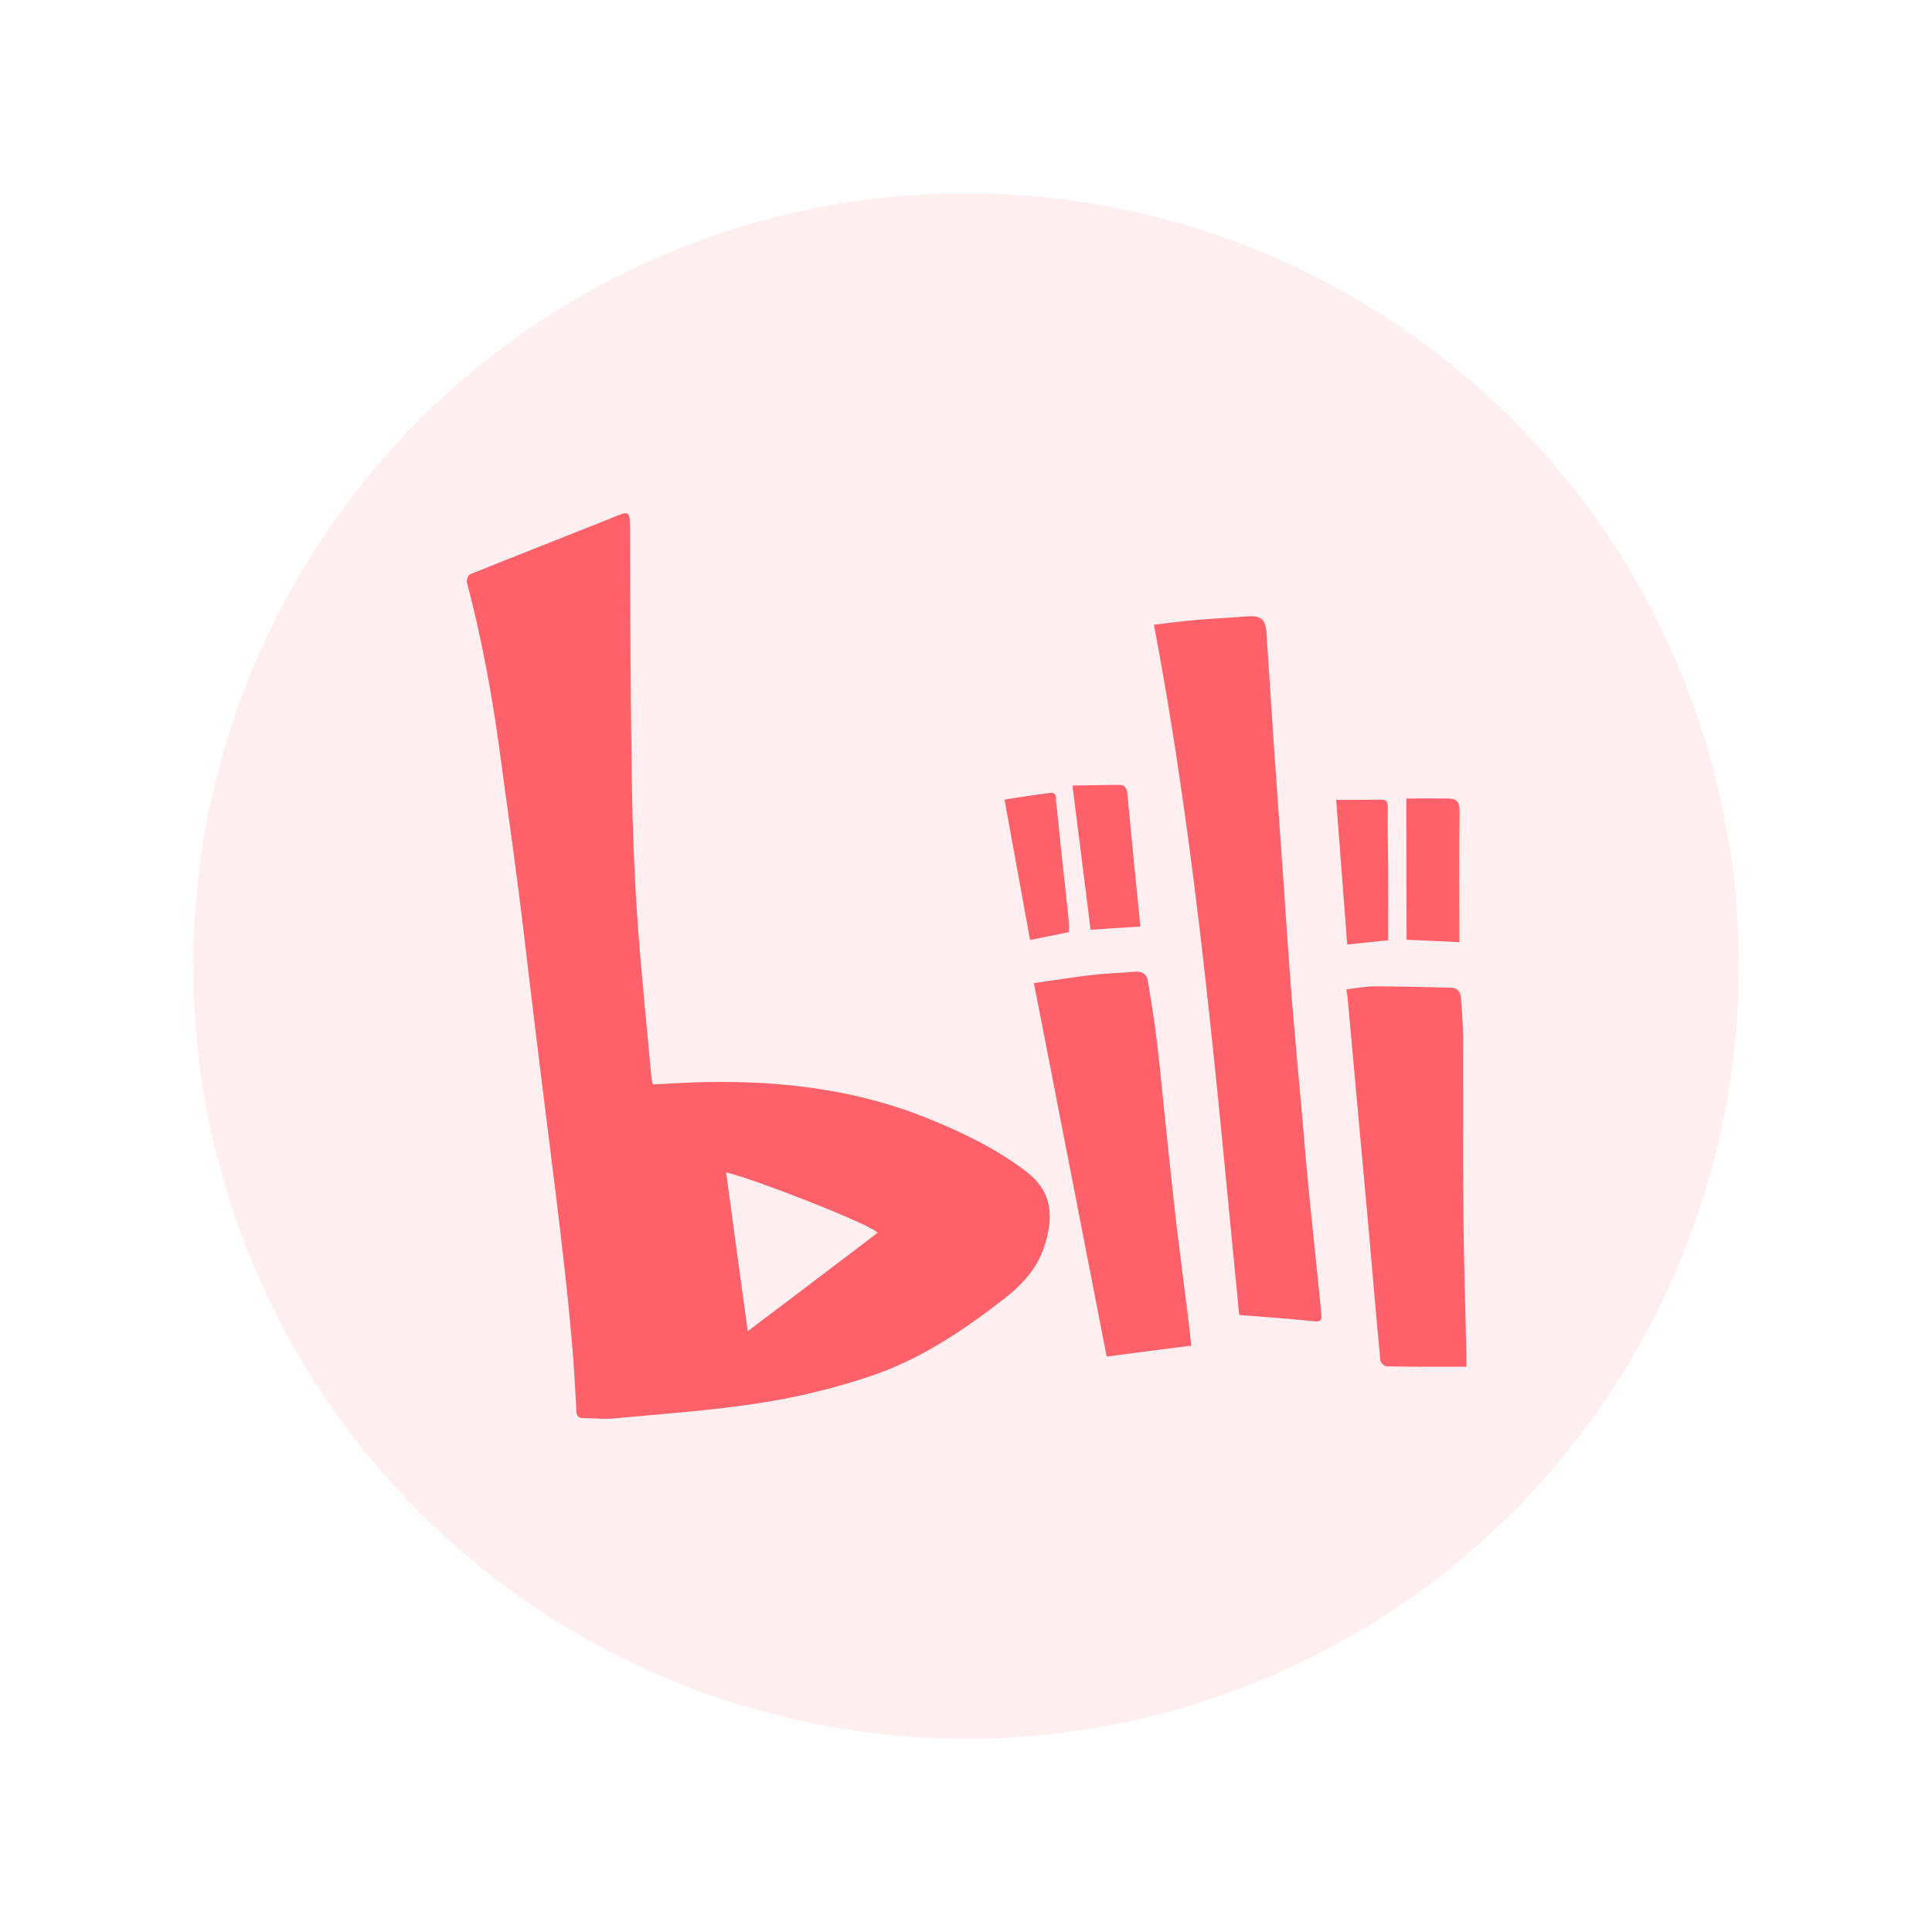
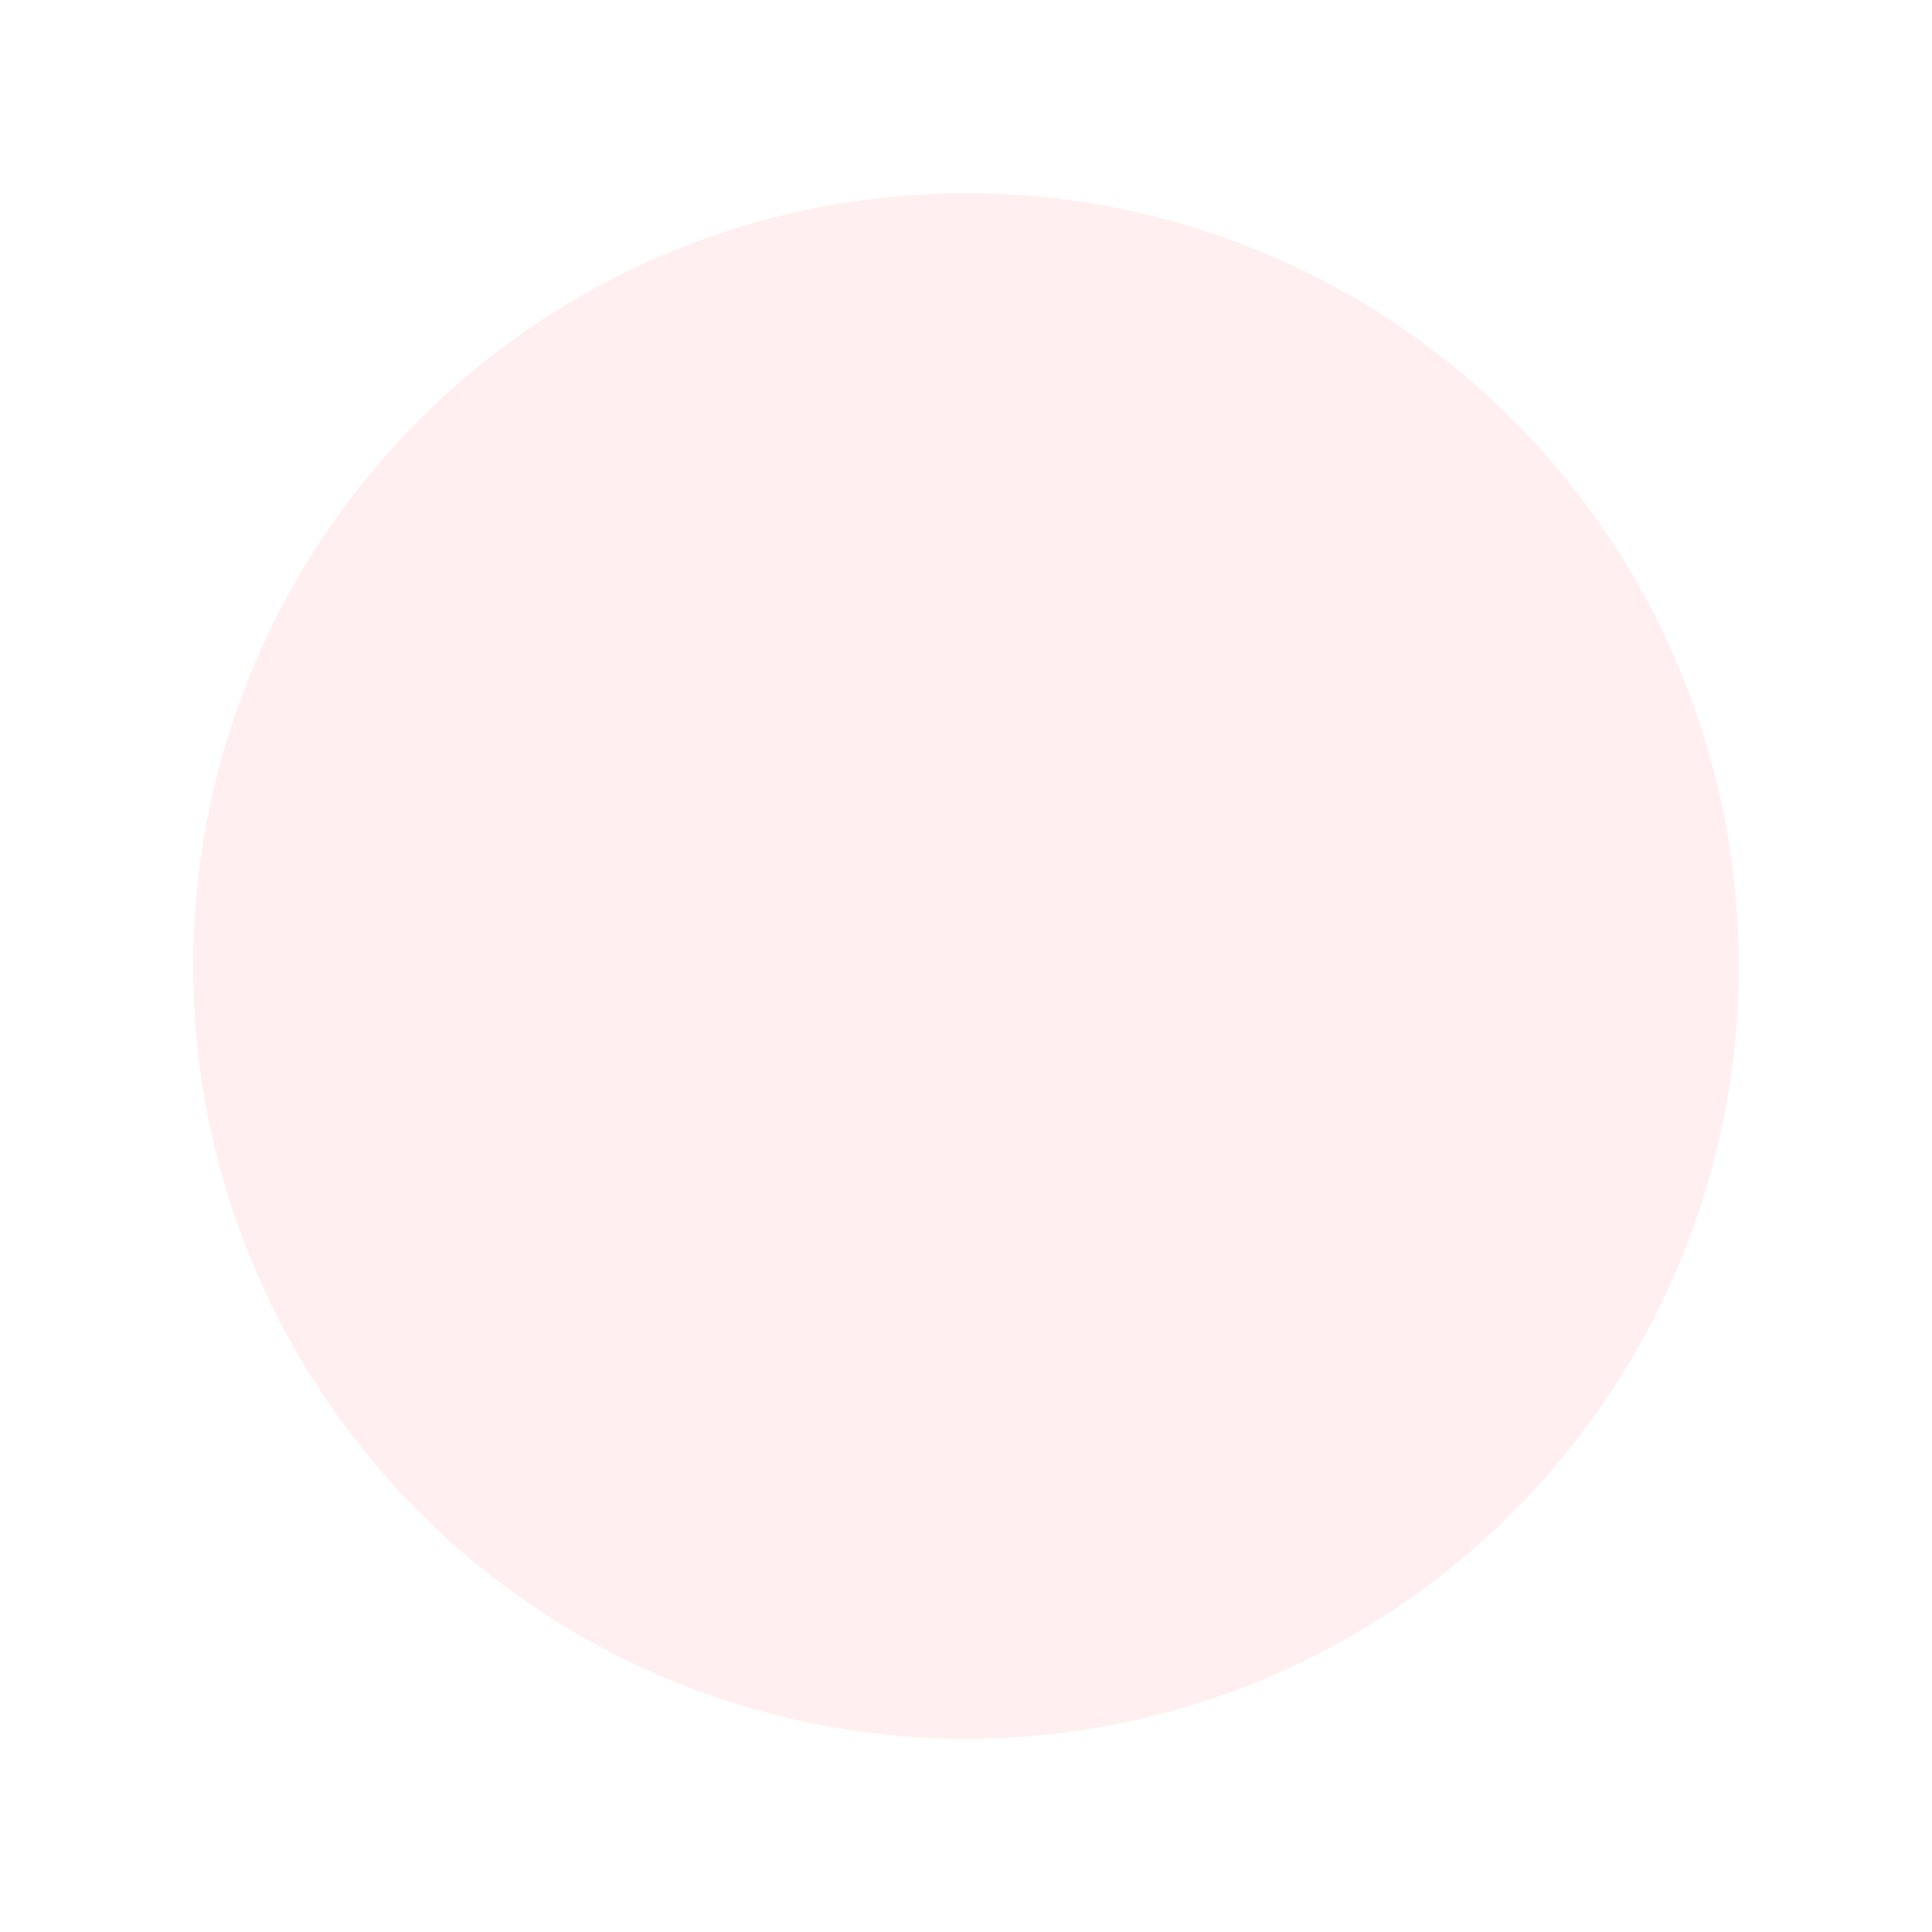
<svg xmlns="http://www.w3.org/2000/svg" width="32" height="32" viewBox="0 0 32 32" fill="none">
  <circle opacity="0.1" cx="16" cy="16" r="12.8" fill="#FF616A" />
-   <path fill-rule="evenodd" clip-rule="evenodd" d="M10.816 17.961C11.13 17.947 11.421 17.927 11.71 17.922C12.963 17.9 14.193 18.05 15.362 18.522C15.934 18.752 16.487 19.019 16.984 19.394C17.392 19.702 17.481 20.086 17.295 20.652C17.178 21.002 16.945 21.266 16.651 21.497C15.956 22.038 15.229 22.527 14.393 22.802C13.807 22.997 13.199 23.144 12.588 23.238C11.785 23.363 10.972 23.419 10.161 23.494C9.994 23.511 9.825 23.488 9.658 23.488C9.572 23.488 9.55 23.444 9.547 23.369C9.525 22.999 9.508 22.627 9.475 22.258C9.433 21.78 9.386 21.302 9.33 20.827C9.255 20.163 9.172 19.502 9.089 18.841C9.003 18.144 8.914 17.45 8.831 16.753C8.747 16.072 8.672 15.389 8.583 14.708C8.483 13.93 8.372 13.153 8.267 12.375C8.142 11.456 7.97 10.544 7.734 9.647C7.723 9.608 7.756 9.522 7.789 9.511C8.575 9.195 9.364 8.886 10.15 8.572C10.411 8.467 10.433 8.436 10.436 8.767C10.438 10.175 10.444 11.583 10.466 12.992C10.477 13.725 10.505 14.458 10.555 15.189C10.616 16.08 10.711 16.972 10.791 17.864C10.791 17.902 10.808 17.939 10.816 17.961M12.385 22.049C13.103 21.507 13.82 20.963 14.537 20.419C14.448 20.291 12.488 19.522 12.027 19.419C12.143 20.288 12.263 21.155 12.385 22.049ZM20.525 21.78C20.151 17.99 19.835 14.158 19.113 10.348C19.348 10.321 19.583 10.287 19.822 10.268C20.096 10.243 20.373 10.232 20.647 10.21C20.877 10.19 20.962 10.251 20.976 10.476C21.018 11.079 21.054 11.681 21.095 12.284C21.151 13.097 21.209 13.914 21.267 14.727C21.308 15.313 21.345 15.902 21.392 16.488C21.444 17.129 21.502 17.767 21.561 18.409C21.602 18.881 21.641 19.356 21.688 19.828C21.738 20.339 21.793 20.849 21.846 21.36C21.86 21.508 21.876 21.655 21.887 21.802C21.893 21.882 21.849 21.893 21.774 21.885C21.367 21.843 20.96 21.813 20.525 21.78M17.125 16.284C17.456 16.237 17.775 16.184 18.094 16.148C18.324 16.12 18.557 16.118 18.788 16.095C18.913 16.084 18.993 16.129 19.013 16.251C19.065 16.576 19.121 16.903 19.16 17.231C19.224 17.775 19.273 18.322 19.332 18.866C19.382 19.343 19.432 19.818 19.487 20.295C19.548 20.806 19.615 21.314 19.679 21.822C19.698 21.972 19.712 22.125 19.731 22.288C19.264 22.347 18.797 22.407 18.33 22.469C17.93 20.409 17.53 18.366 17.125 16.284ZM24.288 22.637C23.836 22.637 23.401 22.64 22.966 22.631C22.93 22.631 22.866 22.568 22.863 22.529C22.796 21.834 22.738 21.142 22.677 20.447L22.501 18.513C22.44 17.849 22.381 17.185 22.32 16.521C22.317 16.482 22.309 16.446 22.3 16.387C22.462 16.368 22.615 16.337 22.771 16.337C23.192 16.337 23.613 16.349 24.037 16.36C24.145 16.363 24.193 16.435 24.198 16.535C24.212 16.743 24.232 16.949 24.232 17.157C24.235 18.135 24.229 19.116 24.238 20.094C24.246 20.875 24.271 21.659 24.288 22.44V22.637ZM18.064 15.4C17.965 14.602 17.865 13.823 17.763 13.011C18.023 13.008 18.282 13 18.539 13C18.625 13 18.664 13.047 18.672 13.141C18.741 13.867 18.813 14.594 18.888 15.347C18.62 15.361 18.343 15.381 18.064 15.4ZM23.294 13.226C23.518 13.226 23.756 13.223 23.996 13.226C24.116 13.229 24.175 13.276 24.175 13.418C24.167 14.098 24.172 14.777 24.172 15.453V15.606C23.884 15.592 23.607 15.578 23.297 15.565C23.294 14.793 23.294 14.02 23.294 13.226ZM17.061 15.569C16.922 14.796 16.78 14.03 16.638 13.243C16.891 13.205 17.144 13.163 17.395 13.133C17.506 13.119 17.487 13.216 17.492 13.277C17.523 13.537 17.545 13.794 17.573 14.054C17.618 14.461 17.662 14.868 17.704 15.273C17.709 15.325 17.704 15.38 17.704 15.439C17.492 15.483 17.281 15.524 17.061 15.569ZM22.131 13.247C22.37 13.247 22.608 13.249 22.844 13.244C22.951 13.241 22.99 13.263 22.987 13.386C22.979 13.711 22.99 14.037 22.993 14.365C22.995 14.768 22.993 15.174 22.993 15.574C22.751 15.599 22.541 15.619 22.314 15.644C22.255 14.857 22.193 14.073 22.131 13.247Z" fill="#FF616A" />
</svg>